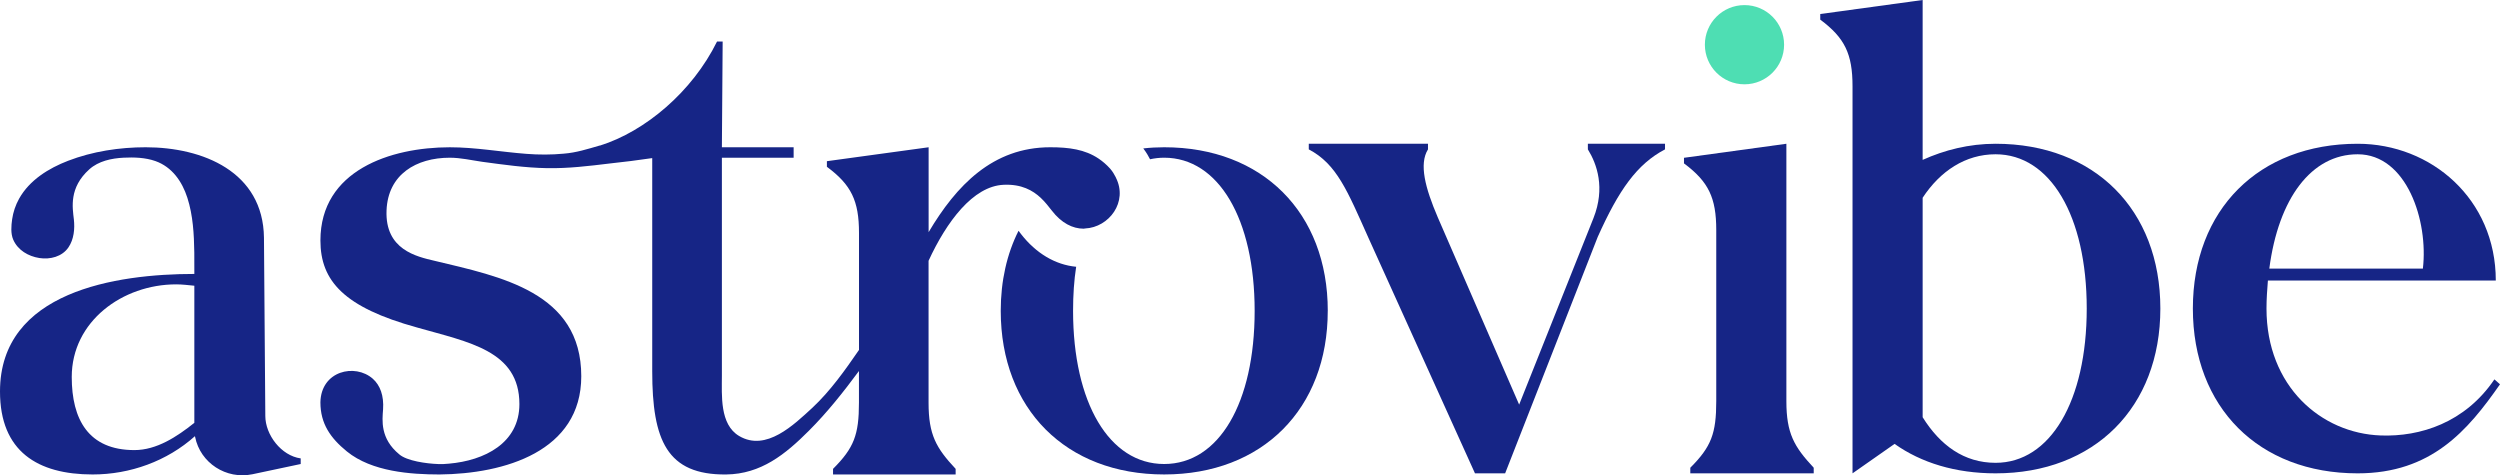
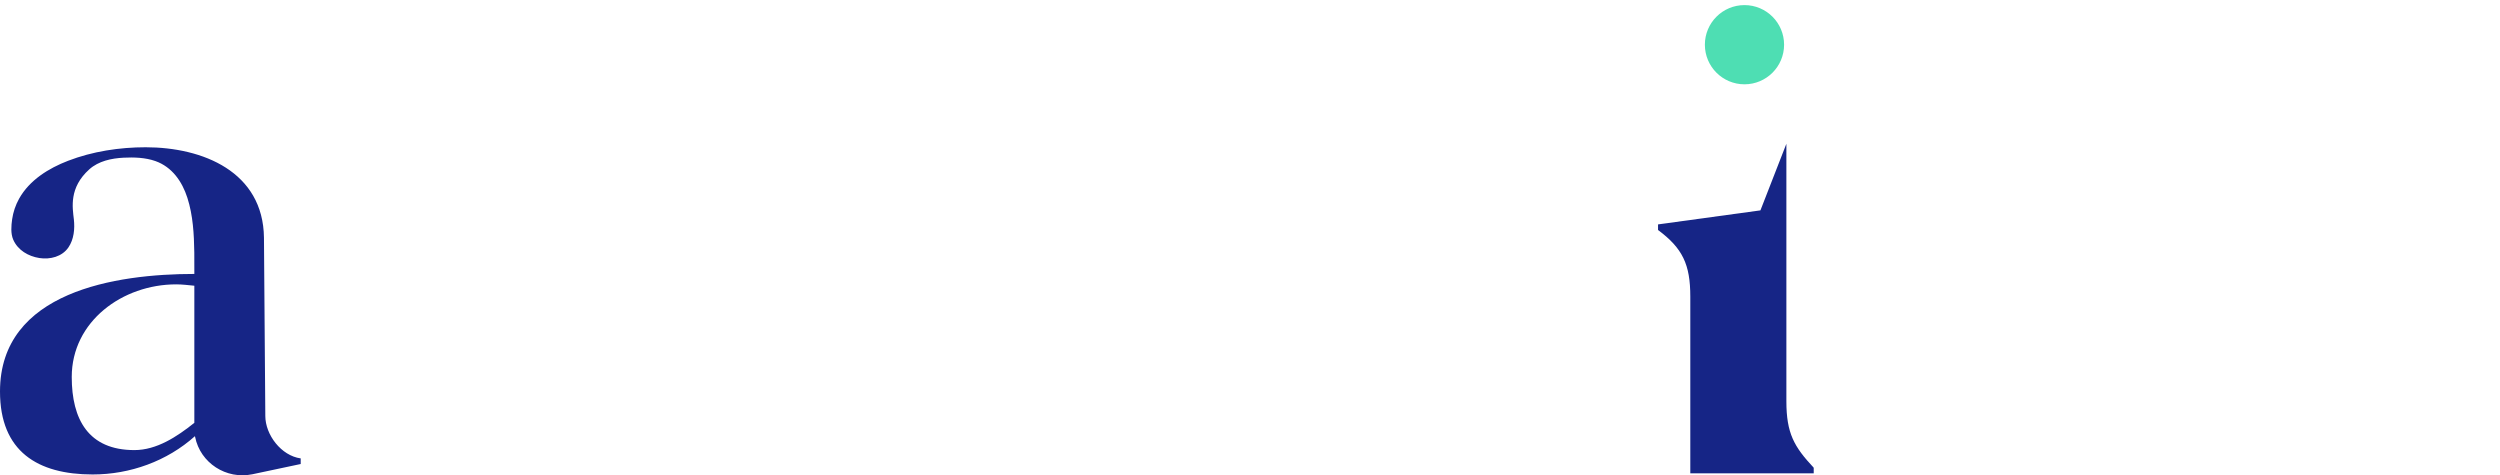
<svg xmlns="http://www.w3.org/2000/svg" id="Calque_1" viewBox="0 0 2129.07 404.76">
  <defs>
    <style>
      .cls-1 {
        fill: #162586;
      }

      .cls-2 {
        fill: #4edeb3;
      }
    </style>
  </defs>
  <g>
    <path class="cls-1" d="M225.95,354.16l-1.15-151.68c-.66-56.32-52.21-77.07-100.79-77.07-22.21,0-45.21,3.51-66.01,11.51-16.54,6.37-32.87,16.43-41.74,32.3-3.03,5.43-5.04,11.4-5.92,17.55-.78,5.49-1.33,12.16.94,17.35,3.92,8.98,12.83,14.13,22.22,15.62,9.11,1.44,19.38-1.08,24.82-9.1,4.64-6.83,5.48-15.79,4.59-23.8-1.15-10.05-4.28-27.01,13.17-42.65,7.87-7.06,18.91-9.38,29.18-9.9,8.92-.45,18.56-.13,27.06,2.87,14.19,5,22.8,17.42,27.25,31.27,4.81,14.98,5.67,31.04,5.9,46.67.02,1.44.09,18.19.04,18.19-66.53,0-165.51,14.82-165.51,100.13,0,51.05,32.11,70.65,78.89,70.65,31.95,0,63.41-11.36,87.12-32.61,0,0,0,.16.16.66,4.45,22.23,26.52,36.4,48.75,31.78l41.17-8.73v-4.78c-16.63-2.3-30.14-20.09-30.14-36.23ZM165.51,360.09c-14.82,11.86-32.11,23.22-51.05,23.22-39.2,0-53.36-26.18-53.36-62.25,0-47.43,43.31-78.89,88.93-78.89,5.27,0,10.05.66,15.48,1.15v116.76Z" />
    <g>
-       <path class="cls-1" d="M1130.75,264.73c0,83.5-55.66,139.33-139.33,139.33s-139.16-55.83-139.16-139.33c0-25.53,5.27-48.58,15.15-68.18.33.49.82.99,1.15,1.48l.99,1.32c12.68,16.3,29.15,26.19,46.94,27.83-1.81,11.69-2.63,24.21-2.63,37.55,0,78.23,30.8,130.43,77.57,130.43s77.07-52.21,77.07-130.43-30.8-130.43-77.07-130.43c-4.12,0-8.23.49-12.02,1.32-1.32-2.64-3.13-5.76-5.76-9.22,5.76-.66,11.69-.99,17.79-.99,83.66,0,139.33,55.66,139.33,139.33Z" />
-       <path class="cls-1" d="M950.3,151.12c-1.28-2.5-2.72-5-4.82-7.43-3.14-3.51-6.45-6.31-9.91-8.64-11.63-7.81-25.15-9.64-41.14-9.64-49.08,0-80.04,32.61-103.59,72.3v-72.3l-86.63,11.86v4.78c20.75,15.32,27.34,28.98,27.34,56.32v99.64c-12.02,17.46-24.37,34.91-39.69,49.24-15.65,14.33-39.36,37.71-62.42,24.04-16.63-9.88-14.66-34.75-14.66-51.38v-185.6h61.1v-8.89h-61.1l.66-90.08h-4.78c-21.08,42.82-61.26,76.58-99.64,88.6h-.33c-10.21,2.96-19.93,6.09-30.63,6.92-10.54.99-21.08.99-31.78.16-21.74-1.65-43.31-5.6-65.22-5.6-50.39,0-110.18,19.6-110.18,79.38,0,34.42,20.09,56.98,82.34,74.11,43.81,12.52,87.12,19.6,87.12,65.22,0,33.27-29.81,48.09-59.95,50.72-3.13.33-6.26.49-9.39.33-9.72-.33-26.51-2.64-32.94-8.23-16.47-13.5-14.49-29.15-13.83-38.21.82-11.86-2.47-20.59-8.73-26.19-15.15-13.34-44.14-6.75-44.63,20.09,0,18.12,8.54,30.42,22.56,41.83,21.32,17.35,54.56,19.55,78.72,19.6,55.5-.49,120.88-19.6,120.88-83.66,0-71.64-68.67-84.81-125-98.32-15.48-3.62-42.16-9.55-40.84-42.82,1.15-30.8,25.36-44.96,53.85-44.96,9.39,0,18.28,2.14,27.5,3.46,18.28,2.47,36.73,5.11,55.33,5.43,17.95.33,35.57-1.81,53.19-3.95,12.19-1.32,24.37-2.8,36.4-4.61v181.65c0,58.63,12.52,88.27,62.91,87.78,29.81-.33,50.56-17.29,70.49-37.22,15.81-15.81,29.48-33.1,42.65-50.89v27.01c0,27.34-4.28,38.54-22.07,56.32v4.78h104.41v-4.78c-16.63-17.79-23.06-28.99-23.06-56.32v-120.88c15.32-33.27,37.88-63.57,63.9-64.72,15.23-.72,24.86,4.8,31.56,11.04,4.02,3.75,6.98,7.77,9.45,10.86,8.23,10.71,17.79,15.48,27.17,15.48.44,0,.85-.17,1.28-.19,20.21-.91,36.79-22.55,26.1-43.43Z" />
-     </g>
+       </g>
  </g>
  <g>
    <circle class="cls-2" cx="1485.65" cy="38.07" r="33.73" />
    <g>
-       <path class="cls-1" d="M1281.81,403.11h-25.68l-90.78-200.66c-17.92-40.01-26.88-62.7-50.76-75.24v-4.78h101.52v4.78c-7.76,12.54-2.38,32.84,8.36,57.93l69.28,159.45,63.3-158.86c10.16-25.68,2.98-45.98-4.78-58.52v-4.78h65.7v4.78c-23.9,12.54-39.42,34.64-57.34,74.65l-78.82,201.25Z" />
-       <path class="cls-1" d="M1521.33,122.43v219.17c0,27.47,6.56,38.82,23.28,56.73v4.78h-105.1v-4.78c17.92-17.91,22.1-29.26,22.1-56.73v-145.71c0-27.47-6.58-41.21-27.48-56.74v-4.77l87.2-11.95Z" />
-       <path class="cls-1" d="M1577.66,403.11V73.45c0-27.47-6.58-41.2-27.48-56.73v-4.78l87.2-11.94v136.17c18.5-8.36,39.42-13.74,62.1-13.74,84.2,0,140.34,56.14,140.34,140.34s-56.14,140.34-140.34,140.34c-34.04,0-63.3-8.96-86-25.08l-35.82,25.08ZM1637.38,168.42v186.91c14.92,23.89,35.24,38.82,62.1,38.82,46.58,0,77.64-52.55,77.64-131.38s-31.06-131.38-77.64-131.38c-25.68,0-47.18,14.33-62.1,37.03Z" />
-       <path class="cls-1" d="M1931.41,238.88c-.6,7.77-1.2,15.53-1.2,23.89,0,66.29,46.58,106.3,97.34,108.09,33.46,1.2,71.68-10.75,96.76-47.77l4.76,4.18c-27.46,39.41-58.52,75.84-121.22,75.84-84.2,0-140.34-56.14-140.34-140.34s56.14-140.34,140.34-140.34c62.7,0,117.64,47.18,117.64,116.45h-194.08ZM2063.39,228.73c4.78-40.61-13.74-97.34-55.54-97.34-39.42,0-67.48,37.62-75.24,97.34h130.78Z" />
+       <path class="cls-1" d="M1521.33,122.43v219.17c0,27.47,6.56,38.82,23.28,56.73v4.78h-105.1v-4.78v-145.71c0-27.47-6.58-41.21-27.48-56.74v-4.77l87.2-11.95Z" />
    </g>
  </g>
</svg>